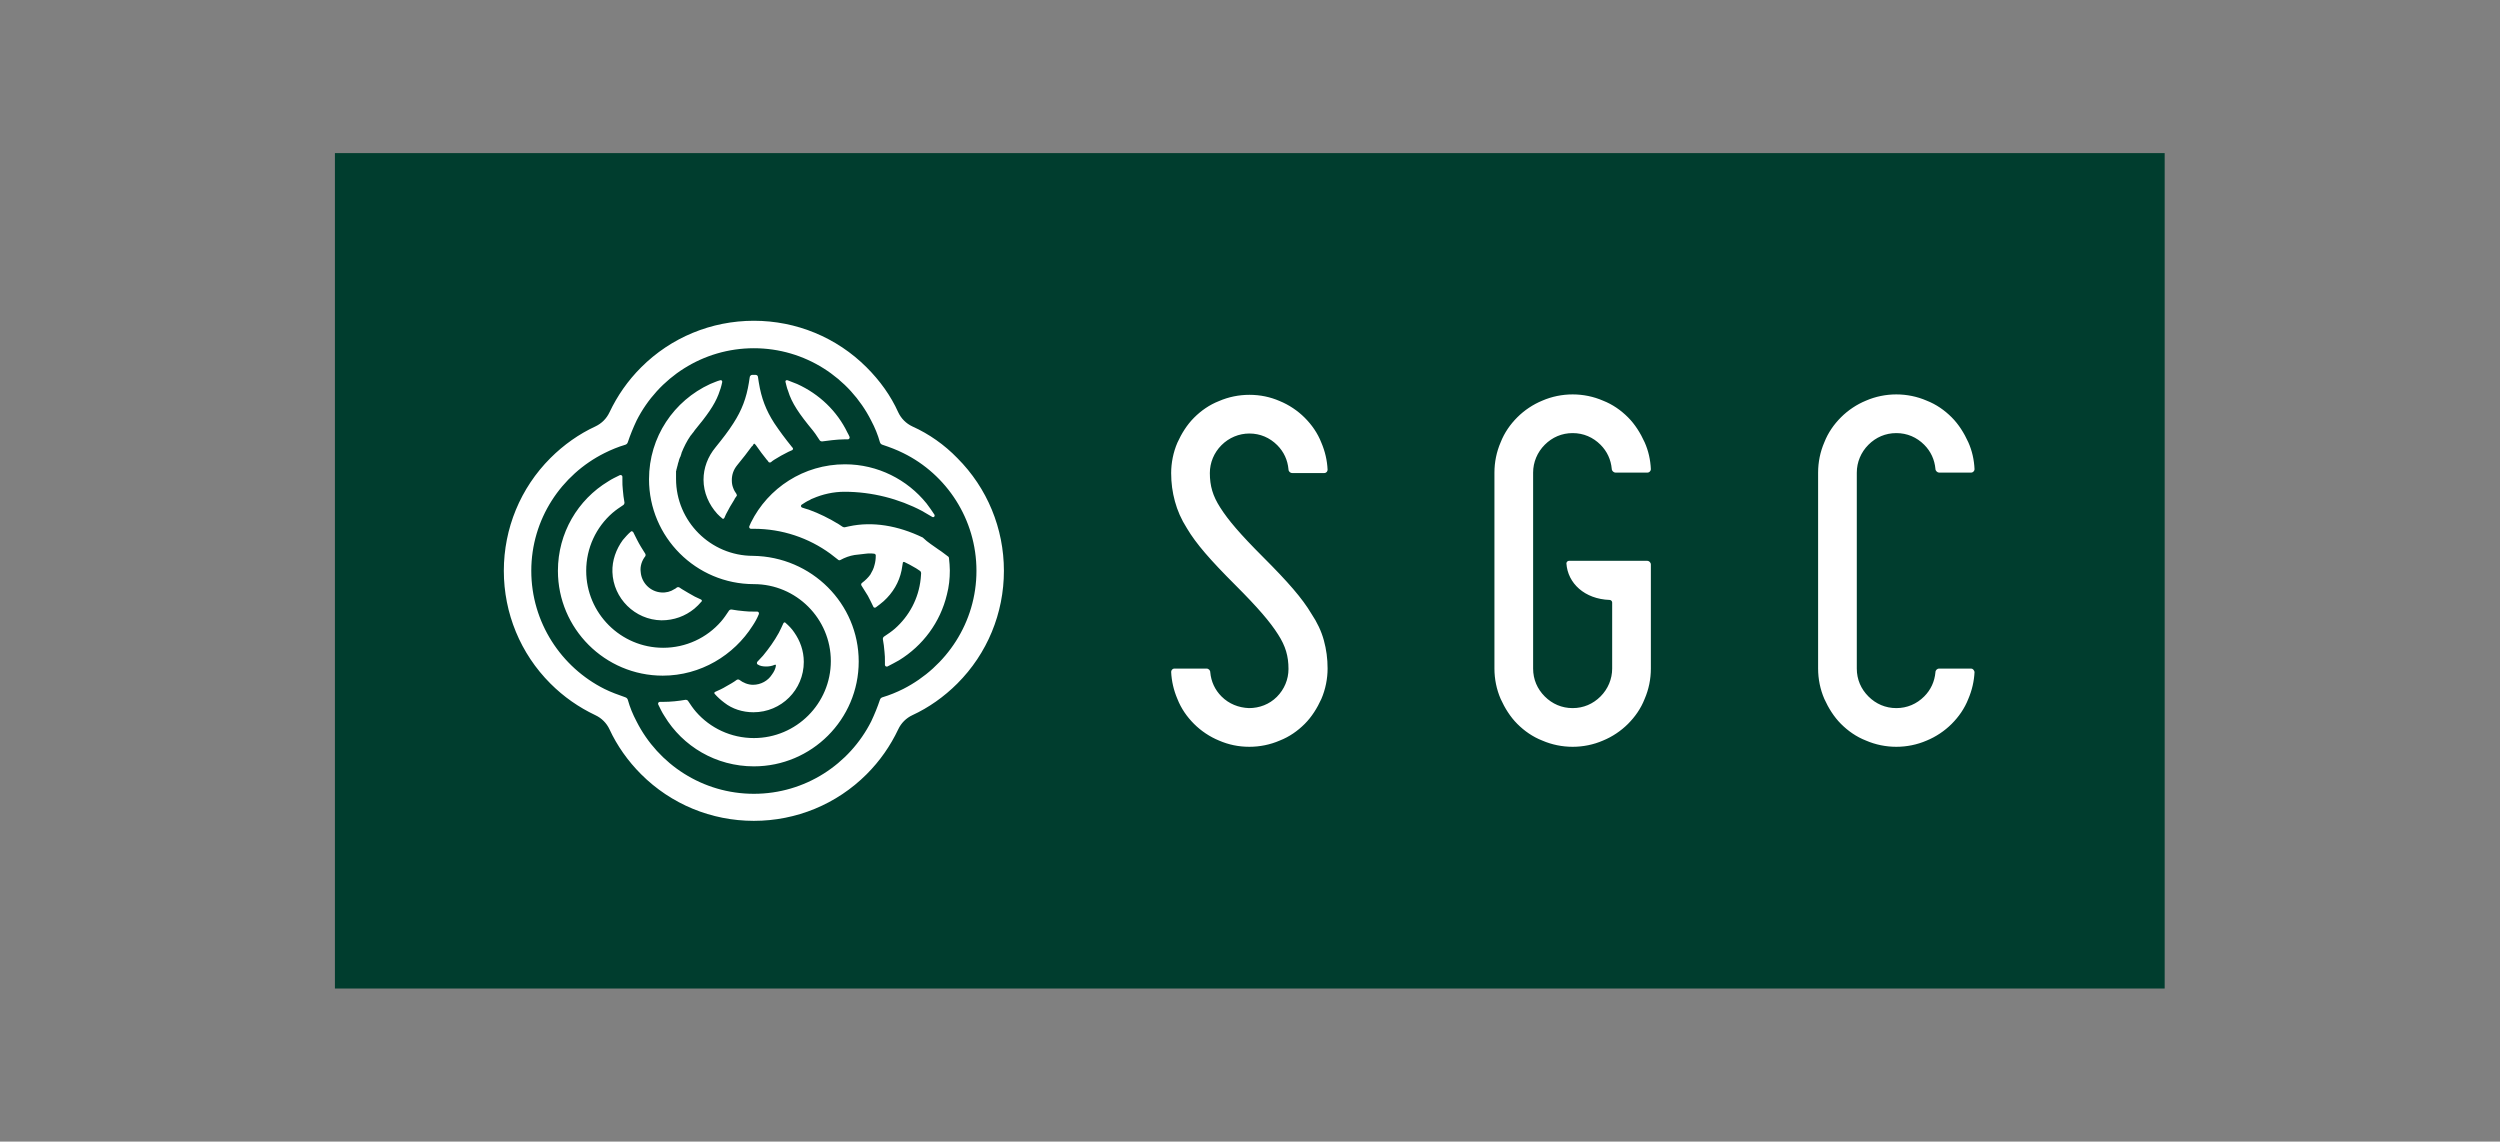
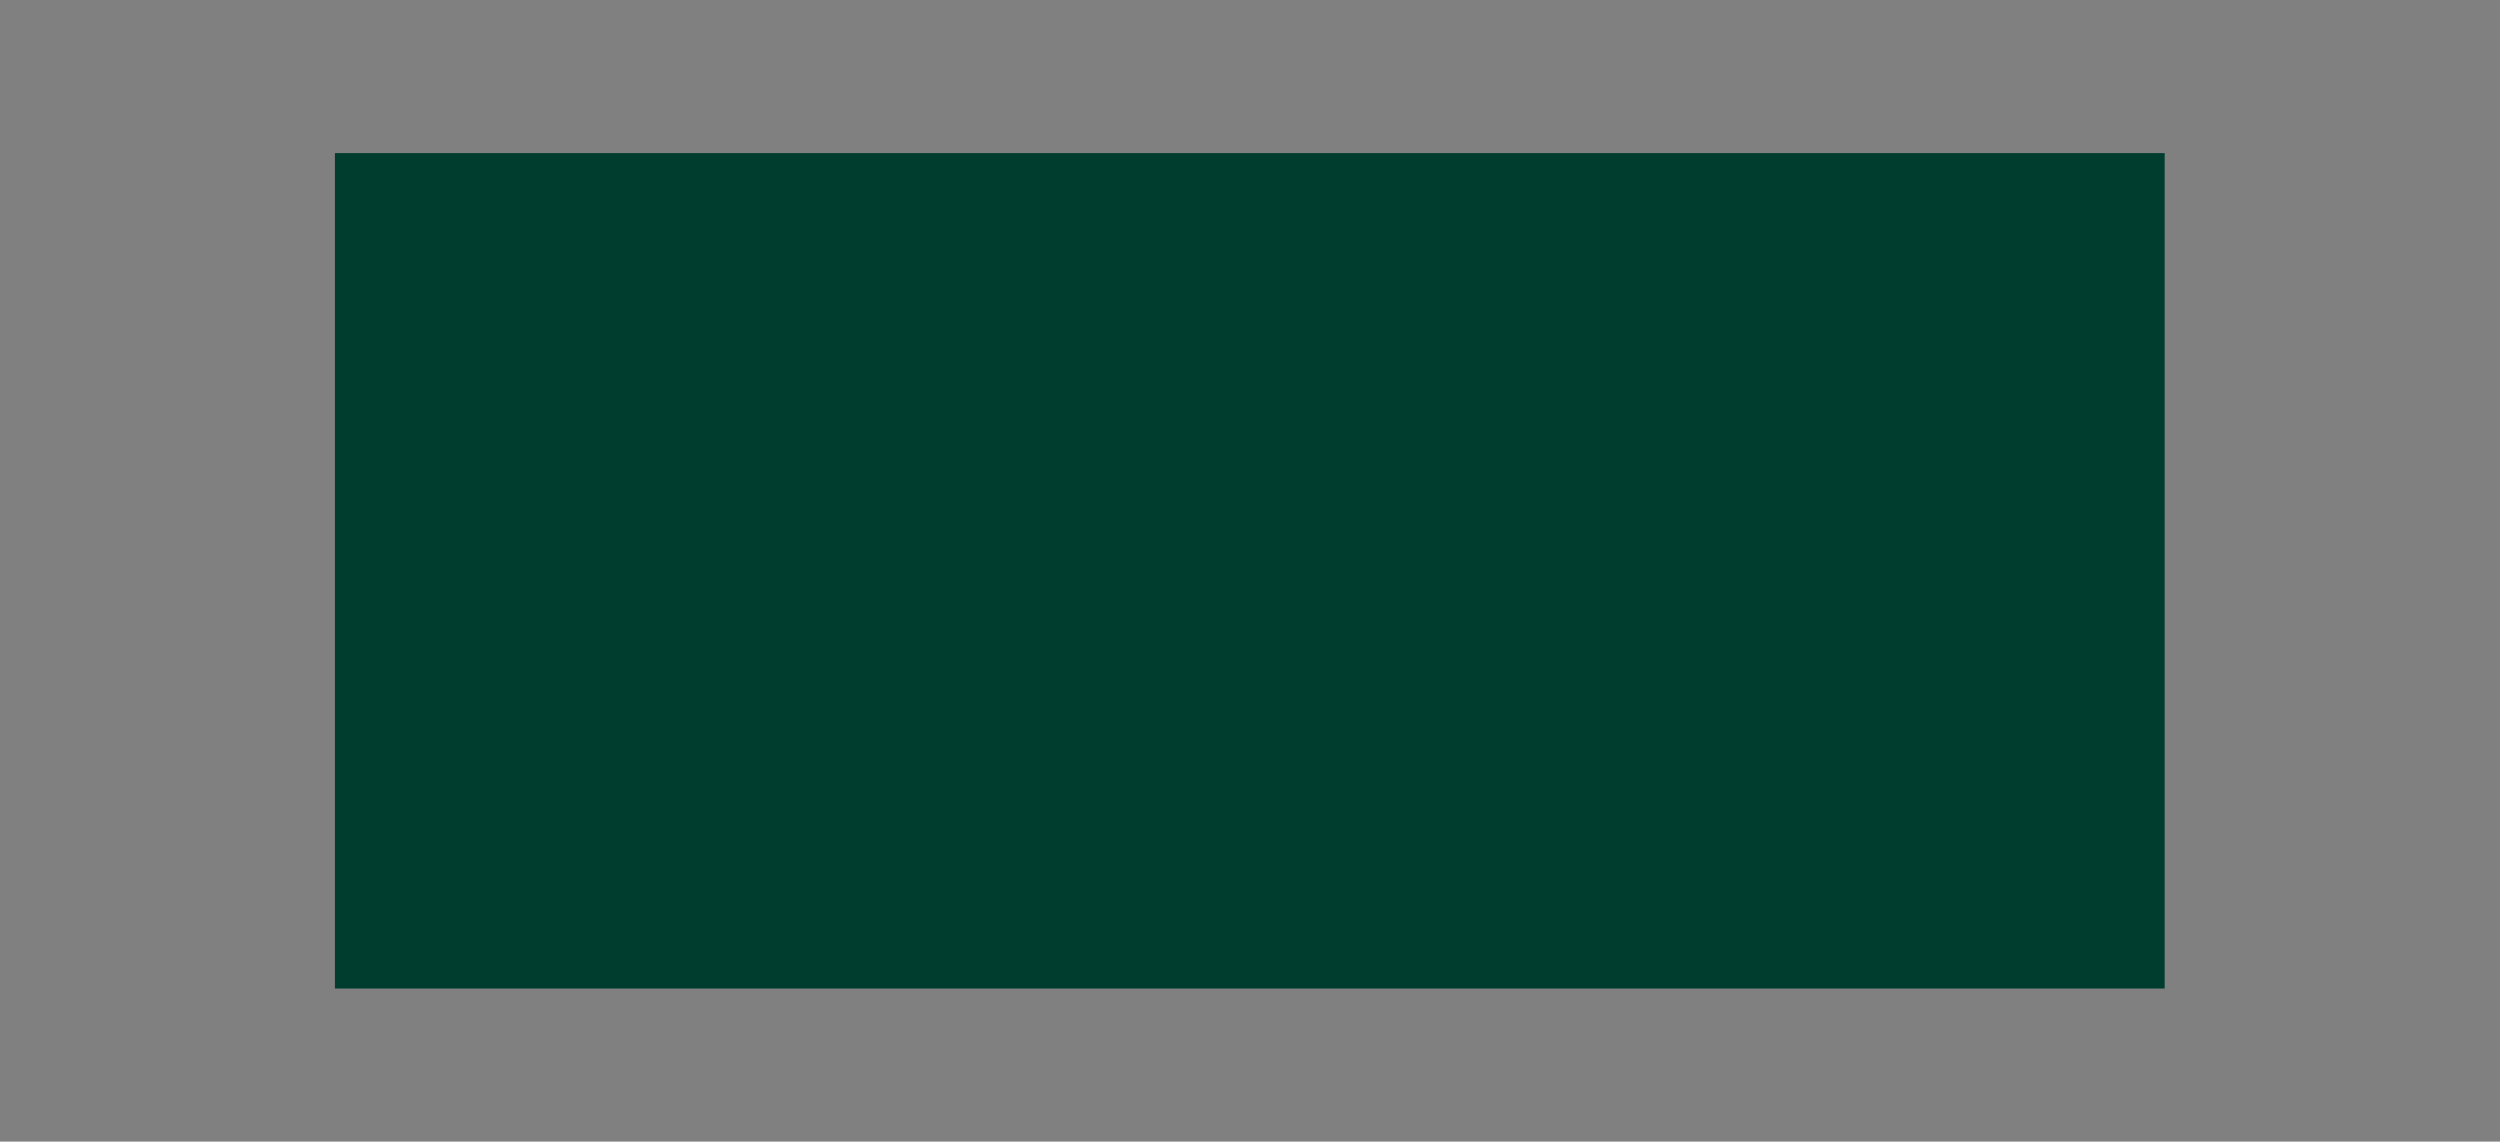
<svg xmlns="http://www.w3.org/2000/svg" version="1.1" id="_レイヤー_2" x="0px" y="0px" viewBox="0 0 600.9 274.4" style="enable-background:new 0 0 600.9 274.4;" xml:space="preserve">
  <rect x="0" y="0" width="600.9" height="274.4" fill="#808080" stroke="none" />
  <style type="text/css">
	.st0{fill:#FFFFFF;}
	.st1{fill:#003D2E;}
</style>
  <g id="_レイヤー_1-2">
    <path class="st0" d="M318.2,153.9c0.6,2.2,0.9,4.4,0.9,6.8c0,2.4-0.5,5-1.5,7.3c-1,2.2-2.3,4.3-4,6s-3.7,3.1-6,4   c-2.3,1-4.8,1.5-7.3,1.5c-2.6,0-5-0.5-7.3-1.5c-2.2-0.9-4.3-2.3-6-4s-3.1-3.7-4-6c-0.9-2.1-1.4-4.3-1.5-6.5c0-0.4,0.3-0.8,0.8-0.8   h7.7c0.5,0,0.9,0.4,0.9,0.9c0.2,2.2,1.1,4.2,2.7,5.8c1.8,1.8,4.1,2.7,6.6,2.8c2.5,0,4.9-0.9,6.7-2.7c1.8-1.8,2.8-4.2,2.8-6.7   c0-3.1-0.7-5.5-2.5-8.3c-1.9-3-4.8-6.4-10.3-11.9c-6-6-9.4-9.9-11.6-13.6c-1.4-2.2-2.3-4.3-2.9-6.5s-0.9-4.4-0.9-6.8s0.5-5,1.5-7.3   c1-2.2,2.3-4.3,4-6s3.7-3.1,6-4c2.3-1,4.8-1.5,7.3-1.5c2.6,0,5,0.5,7.3,1.5c2.2,0.9,4.3,2.3,6,4s3.1,3.7,4,6   c0.9,2.1,1.4,4.3,1.5,6.5c0,0.4-0.3,0.8-0.8,0.8h-7.7c-0.5,0-0.9-0.4-0.9-0.9c-0.2-2.2-1.1-4.2-2.7-5.8c-1.8-1.8-4.1-2.8-6.7-2.8   c-2.5,0-4.9,1-6.7,2.8s-2.8,4.2-2.8,6.7c0,3.1,0.7,5.5,2.5,8.3c1.9,3,4.8,6.4,10.3,11.9c6,6,9.4,9.9,11.6,13.6   C316.6,149.6,317.6,151.7,318.2,153.9 M395.9,134.8h-18.8c-0.3,0-0.6,0.3-0.6,0.6c0.3,4.8,4.4,8.6,10.4,8.8c0.3,0,0.6,0.3,0.6,0.6   v15.9c0,2.5-1,4.9-2.8,6.7s-4.1,2.8-6.7,2.8s-4.9-1-6.7-2.8s-2.8-4.1-2.8-6.7v-47.1c0-2.5,1-4.9,2.8-6.7s4.1-2.8,6.7-2.8   s4.9,1,6.7,2.8c1.6,1.6,2.5,3.6,2.7,5.8c0,0.5,0.5,0.9,0.9,0.9h7.7c0.4,0,0.8-0.4,0.8-0.8c-0.1-2.3-0.6-4.5-1.5-6.5   c-1-2.2-2.3-4.3-4-6s-3.7-3.1-6-4c-2.3-1-4.8-1.5-7.3-1.5s-5,0.5-7.3,1.5c-2.2,0.9-4.3,2.3-6,4s-3.1,3.7-4,6   c-1,2.3-1.5,4.8-1.5,7.3v47.1c0,2.5,0.5,5,1.5,7.3c1,2.2,2.3,4.3,4,6s3.7,3.1,6,4c2.3,1,4.8,1.5,7.3,1.5s5-0.5,7.3-1.5   c2.2-0.9,4.3-2.3,6-4s3.1-3.7,4-6c1-2.3,1.5-4.8,1.5-7.3v-25C396.8,135.2,396.4,134.8,395.9,134.8 M473.8,160.7h-7.7   c-0.5,0-0.9,0.4-0.9,0.9c-0.2,2.2-1.1,4.2-2.7,5.8c-1.8,1.8-4.1,2.8-6.7,2.8s-4.9-1-6.7-2.8s-2.8-4.1-2.8-6.7v-47.1   c0-2.5,1-4.9,2.8-6.7s4.1-2.8,6.7-2.8s4.9,1,6.7,2.8c1.6,1.6,2.5,3.6,2.7,5.8c0,0.5,0.5,0.9,0.9,0.9h7.7c0.4,0,0.8-0.4,0.8-0.8   c-0.1-2.3-0.6-4.5-1.5-6.5c-1-2.2-2.3-4.3-4-6s-3.7-3.1-6-4c-2.3-1-4.8-1.5-7.3-1.5s-5,0.5-7.3,1.5c-2.2,0.9-4.3,2.3-6,4   s-3.1,3.7-4,6c-1,2.3-1.5,4.8-1.5,7.3v47.1c0,2.5,0.5,5,1.5,7.3c1,2.2,2.3,4.3,4,6s3.7,3.1,6,4c2.3,1,4.8,1.5,7.3,1.5   s5-0.5,7.3-1.5c2.2-0.9,4.3-2.3,6-4s3.1-3.7,4-6c0.9-2.1,1.4-4.3,1.5-6.5C474.5,161.1,474.2,160.7,473.8,160.7 M149.7,129.8   c0.6-0.7,1.2-1.4,1.9-2c0.2-0.2,0.4-0.1,0.6,0.1c0.3,0.6,0.6,1.2,0.9,1.8c0.6,1.2,1.3,2.3,2,3.4c0.1,0.2,0.1,0.4,0,0.6   c-0.8,1-1.3,2.4-1.1,3.8c0.2,2.6,2.3,4.7,4.9,4.9c1.2,0.1,2.3-0.2,3.2-0.8c0.2-0.1,0.4-0.2,0.6-0.4c0.2-0.1,0.4-0.1,0.6,0   c0.2,0.1,0.4,0.3,0.6,0.4c1,0.6,2,1.2,3.1,1.8c0.5,0.2,1,0.5,1.5,0.7c0.2,0.1,0.3,0.4,0.1,0.5c-0.5,0.6-1.1,1.2-1.7,1.7   c-2.2,1.8-4.9,2.8-7.9,2.8c-6.4-0.1-11.6-5.3-11.8-11.6C147.1,134.7,148.1,132,149.7,129.8 M159.3,162.4   c-13.9,0-25.2-11.3-25.2-25.2c0-9.1,4.8-17.1,12.1-21.5c0.9-0.6,1.8-1,2.8-1.5c0.3-0.1,0.6,0.1,0.6,0.4s0,0.5,0,0.8   c0,0.8,0,1.5,0.1,2.3c0.1,1.1,0.2,2.1,0.4,3.1c0,0.2-0.1,0.5-0.3,0.6c-0.9,0.6-1.8,1.2-2.6,1.9c-3.9,3.4-6.3,8.4-6.3,13.9   c0,10.2,8.3,18.5,18.5,18.5c5.5,0,10.5-2.4,13.9-6.3c0.7-0.8,1.3-1.7,1.9-2.6c0.1-0.2,0.4-0.3,0.6-0.3c1,0.2,2.1,0.3,3.1,0.4   c0.8,0.1,1.5,0.1,2.3,0.1c0.3,0,0.5,0,0.8,0s0.5,0.3,0.4,0.6c-0.4,1-0.9,1.9-1.5,2.8C176.4,157.5,168.4,162.4,159.3,162.4    M176.3,101.7L176.3,101.7c2-3.1,3.1-6,3.7-9.7c0.1-0.4,0.1-0.9,0.2-1.3c0-0.3,0.3-0.6,0.6-0.6c0.1,0,0.3,0,0.4,0   c0.1,0,0.2,0,0.4,0c0.3,0,0.6,0.2,0.6,0.6c0.1,0.5,0.1,0.9,0.2,1.3c0.6,3.7,1.7,6.6,3.7,9.7l0,0c1.2,1.8,2.6,3.7,4.3,5.8l0.1,0.1   c0.2,0.2,0.1,0.5-0.1,0.6c-0.3,0.1-0.6,0.3-0.9,0.4c-1.2,0.6-2.3,1.2-3.4,1.9c-0.3,0.2-0.6,0.4-0.8,0.6c-0.2,0.1-0.5,0.1-0.6-0.1   s-0.2-0.3-0.4-0.5c-0.9-1.1-1.7-2.2-2.4-3.2c-0.1-0.2-0.3-0.4-0.4-0.5c-0.1-0.2-0.3-0.2-0.4,0c-0.1,0.2-0.2,0.4-0.4,0.5   c-1,1.4-2.2,2.9-3.5,4.5c-0.9,1.1-1.3,2.3-1.3,3.6c0,0.7,0.1,1.3,0.3,1.8c0.2,0.6,0.5,1.1,0.8,1.5c0.1,0.2,0.2,0.4,0,0.6   c-0.2,0.3-0.4,0.5-0.5,0.8c-0.7,1.1-1.4,2.3-2,3.5c-0.1,0.3-0.3,0.6-0.4,0.9c-0.1,0.2-0.4,0.3-0.5,0.1c-0.4-0.3-0.8-0.7-1.2-1.1   c-2-2.2-3.3-5.1-3.3-8.2c0-2.8,1-5.5,2.9-7.8C173.7,105.4,175.1,103.6,176.3,101.7 M188.8,91.8c-0.1-0.3,0.2-0.5,0.5-0.4   c0.8,0.3,1.5,0.6,2.3,0.9c5.3,2.4,9.6,6.5,12.1,11.7c0.2,0.3,0.3,0.6,0.5,1c0.1,0.3-0.1,0.6-0.4,0.6c-0.3,0-0.5,0-0.8,0   c-1,0-2,0.1-3,0.2c-0.8,0.1-1.6,0.2-2.4,0.3c-0.2,0-0.5-0.1-0.6-0.3c-0.3-0.5-0.7-1-1-1.5c-0.2-0.3-0.4-0.5-0.6-0.8   c-3.3-4-5.1-6.6-6-9.6C189.1,93.2,189,92.5,188.8,91.8 M206.4,159c0,13.9-11.3,25.2-25.2,25.2c-9.1,0-17.1-4.8-21.5-12.1   c-0.6-0.9-1-1.8-1.5-2.8c-0.1-0.3,0.1-0.6,0.4-0.6c0.2,0,0.5,0,0.8,0c1.8,0,3.7-0.2,5.4-0.5c0.2,0,0.5,0.1,0.6,0.3   c0.6,0.9,1.2,1.8,1.9,2.6c3.4,3.9,8.4,6.3,13.9,6.3c10.2,0,18.5-8.3,18.5-18.5s-8.3-18.5-18.5-18.5l0,0   c-13.9,0-25.2-11.3-25.2-25.2c0-10.2,6-18.9,14.7-22.9c0.8-0.3,1.6-0.7,2.4-0.9c0.3-0.1,0.5,0.1,0.5,0.4c-0.2,1-0.5,2-0.9,3   c-1,2.6-2.8,5.1-5.7,8.6c-0.2,0.3-0.4,0.6-0.6,0.8c-0.1,0.1-0.2,0.3-0.3,0.4l-0.1,0.1c-0.9,1.3-1.6,2.7-2.2,4.2v0.1   c-0.1,0.2-0.1,0.4-0.2,0.6c0,0.1,0,0.1-0.1,0.2c-0.1,0.2-0.1,0.3-0.2,0.5c0,0.1-0.1,0.2-0.1,0.3c0,0.2-0.1,0.3-0.1,0.4   s-0.1,0.2-0.1,0.3c0,0.1-0.1,0.3-0.1,0.4s0,0.2-0.1,0.3c0,0.1,0,0.3-0.1,0.4c0,0.1,0,0.2-0.1,0.4c0,0.1,0,0.3-0.1,0.4   c0,0.1,0,0.2,0,0.3c0,0.2,0,0.3,0,0.5c0,0.1,0,0.2,0,0.3c0,0.2,0,0.5,0,0.8l0,0c0,10.2,8.3,18.5,18.5,18.5l0,0   C195.1,133.8,206.4,145.1,206.4,159 M230.1,110.1c7.2,7.2,11.2,16.9,11.2,27.1s-4,19.9-11.2,27.1c-3.2,3.2-6.9,5.8-10.8,7.6   c-1.5,0.7-2.7,1.9-3.4,3.4c-1.9,4-4.4,7.6-7.6,10.8c-7.2,7.2-16.9,11.2-27.1,11.2c-10.2,0-19.9-4-27.1-11.2   c-3.2-3.2-5.8-6.9-7.6-10.8c-0.7-1.5-1.9-2.7-3.4-3.4c-4-1.9-7.6-4.4-10.8-7.6c-7.2-7.2-11.2-16.9-11.2-27.1   c0-10.2,4-19.9,11.2-27.1c3.2-3.2,6.9-5.8,10.8-7.6c1.5-0.7,2.7-1.9,3.4-3.4c1.9-4,4.4-7.6,7.6-10.8c7.2-7.2,16.9-11.2,27.1-11.2   c10.2,0,19.9,4,27.1,11.2c3.2,3.2,5.8,6.8,7.6,10.8c0.7,1.5,1.9,2.7,3.4,3.4C223.3,104.3,227,106.9,230.1,110.1 M234.7,137.2   c0-12.4-7.2-23.2-17.6-28.3c-1.6-0.8-3.2-1.4-5-2c-0.3-0.1-0.5-0.3-0.6-0.6c-0.5-1.8-1.2-3.5-2.1-5.2   c-5.2-10.3-15.9-17.4-28.2-17.4s-23,7.1-28.2,17.4c-0.8,1.7-1.5,3.4-2.1,5.2c-0.1,0.3-0.3,0.5-0.6,0.6c-1.7,0.5-3.4,1.2-5,2   c-10.4,5.2-17.6,15.9-17.6,28.3s7.2,23.2,17.6,28.4c1.6,0.8,3.3,1.4,5,2c0.3,0.1,0.5,0.3,0.6,0.6c0.5,1.8,1.2,3.5,2.1,5.2   c5.2,10.3,15.9,17.4,28.2,17.4s23-7.1,28.2-17.4c0.8-1.7,1.5-3.4,2.1-5.2c0.1-0.3,0.3-0.5,0.6-0.6c1.7-0.5,3.4-1.2,5-2   C227.5,160.3,234.7,149.6,234.7,137.2z M225.6,132.1c0.8,0.5,1.5,1.1,2.2,1.6c0.2,0.1,0.3,0.3,0.3,0.5c0.1,1,0.2,1.9,0.2,2.9   c0,2-0.2,3.9-0.7,5.8c-1.6,6.7-5.8,12.3-11.5,15.8c-0.9,0.5-1.8,1-2.8,1.5c-0.3,0.1-0.6-0.1-0.6-0.4c0-0.3,0-0.5,0-0.8   c0-0.8,0-1.5-0.1-2.3c-0.1-1.1-0.2-2.1-0.4-3.1c0-0.2,0.1-0.5,0.3-0.6c0.9-0.6,1.8-1.2,2.6-1.9c3.4-3,5.7-7.2,6.2-12   c0-0.4,0.1-0.8,0.1-1.3c0-0.2-0.1-0.5-0.3-0.6c-0.3-0.2-0.6-0.4-0.9-0.6c-0.5-0.3-1.1-0.6-1.6-0.9c-0.4-0.2-0.8-0.4-1.2-0.6   c-0.2-0.1-0.4,0-0.4,0.2c-0.1,0.6-0.2,1.2-0.3,1.8c-0.6,2.9-2.1,5.4-4.3,7.4c-0.6,0.5-1.2,1-1.9,1.5c-0.2,0.1-0.5,0.1-0.6-0.2   c-0.4-0.9-0.9-1.8-1.3-2.6c-0.5-0.8-1-1.6-1.5-2.4c-0.2-0.2-0.1-0.6,0.1-0.7c0.8-0.6,1.5-1.3,2-2c0.4-0.7,0.8-1.4,1-2.3   c0.2-0.7,0.3-1.4,0.3-2.3c0-0.2-0.1-0.3-0.3-0.4c-0.7-0.1-1.5-0.1-2.2,0c-0.9,0.1-1.8,0.2-2.6,0.3c-1.2,0.2-2.3,0.6-3.4,1.2   c-0.2,0.1-0.4,0.1-0.6-0.1c-0.6-0.5-1.2-0.9-1.8-1.4c-5.2-3.8-11.6-6-18.4-6c-0.2,0-0.5,0-0.7,0c-0.3,0-0.5-0.3-0.4-0.6   c0.1-0.3,0.3-0.6,0.4-0.9c4.1-8.3,12.7-14,22.6-14c7.9,0,15,3.7,19.6,9.4c0.7,0.9,1.3,1.8,1.9,2.7c0.2,0.4-0.2,0.8-0.6,0.5   c-0.8-0.5-1.6-0.9-2.4-1.4c-5.5-2.9-12-4.6-18.6-4.6c-2.7,0-5.3,0.6-7.6,1.6c-0.3,0.1-0.5,0.2-0.8,0.4c-0.7,0.3-1.3,0.7-1.9,1.1   c-0.3,0.2-0.2,0.6,0.1,0.7c0.5,0.2,1,0.3,1.6,0.5c2.5,0.9,4.9,2.1,7.2,3.5c0.3,0.2,0.6,0.4,0.9,0.6c0.2,0.1,0.4,0.2,0.7,0.1   s0.6-0.1,0.9-0.2c5.6-1.2,11.7-0.2,17.7,2.7C223,130.4,224.4,131.2,225.6,132.1 M186.5,160c0-0.2-0.1-0.3-0.3-0.2   c-0.7,0.3-1.4,0.4-2,0.4c-0.8,0-1.5-0.1-2.1-0.5c-0.2-0.1-0.2-0.4-0.1-0.6c0.5-0.5,0.9-1,1.4-1.5c1.4-1.7,2.7-3.5,3.8-5.5   c0.4-0.8,0.8-1.6,1.1-2.3c0.1-0.2,0.4-0.3,0.5-0.1c0.8,0.7,1.5,1.4,2.1,2.3c1.4,2,2.3,4.4,2.3,7.1c0,6.7-5.4,12.1-12.1,12.1   c-2.6,0-5.1-0.8-7-2.3c-0.8-0.6-1.6-1.3-2.3-2.1c-0.2-0.2-0.1-0.4,0.1-0.5c0.9-0.4,1.8-0.8,2.6-1.3c0.9-0.5,1.8-1,2.6-1.6   c0.2-0.1,0.4-0.1,0.6,0c0.9,0.7,2.1,1.2,3.3,1.2c1.9,0,3.6-1,4.5-2.4C186.1,161.4,186.4,160.7,186.5,160" />
    <rect x="80.5" y="36.8" class="st1" width="439.8" height="200.8" />
-     <path class="st0" d="M318.2,153.9c0.6,2.2,0.9,4.4,0.9,6.8c0,2.4-0.5,5-1.5,7.3c-1,2.2-2.3,4.3-4,6s-3.7,3.1-6,4   c-2.3,1-4.8,1.5-7.3,1.5c-2.6,0-5-0.5-7.3-1.5c-2.2-0.9-4.3-2.3-6-4s-3.1-3.7-4-6c-0.9-2.1-1.4-4.3-1.5-6.5c0-0.4,0.3-0.8,0.8-0.8   h7.7c0.5,0,0.9,0.4,0.9,0.9c0.2,2.2,1.1,4.2,2.7,5.8c1.8,1.8,4.1,2.7,6.6,2.8c2.5,0,4.9-0.9,6.7-2.7c1.8-1.8,2.8-4.2,2.8-6.7   c0-3.1-0.7-5.5-2.5-8.3c-1.9-3-4.8-6.4-10.3-11.9c-6-6-9.4-9.9-11.6-13.6c-1.4-2.2-2.3-4.3-2.9-6.5s-0.9-4.4-0.9-6.8s0.5-5,1.5-7.3   c1-2.2,2.3-4.3,4-6s3.7-3.1,6-4c2.3-1,4.8-1.5,7.3-1.5c2.6,0,5,0.5,7.3,1.5c2.2,0.9,4.3,2.3,6,4s3.1,3.7,4,6   c0.9,2.1,1.4,4.3,1.5,6.5c0,0.4-0.3,0.8-0.8,0.8h-7.7c-0.5,0-0.9-0.4-0.9-0.9c-0.2-2.2-1.1-4.2-2.7-5.8c-1.8-1.8-4.1-2.8-6.7-2.8   c-2.5,0-4.9,1-6.7,2.8s-2.8,4.2-2.8,6.7c0,3.1,0.7,5.5,2.5,8.3c1.9,3,4.8,6.4,10.3,11.9c6,6,9.4,9.9,11.6,13.6   C316.6,149.6,317.6,151.7,318.2,153.9 M395.9,134.8h-18.8c-0.3,0-0.6,0.3-0.6,0.6c0.3,4.8,4.4,8.6,10.4,8.8c0.3,0,0.6,0.3,0.6,0.6   v15.9c0,2.5-1,4.9-2.8,6.7s-4.1,2.8-6.7,2.8s-4.9-1-6.7-2.8s-2.8-4.1-2.8-6.7v-47.1c0-2.5,1-4.9,2.8-6.7s4.1-2.8,6.7-2.8   s4.9,1,6.7,2.8c1.6,1.6,2.5,3.6,2.7,5.8c0,0.5,0.5,0.9,0.9,0.9h7.7c0.4,0,0.8-0.4,0.8-0.8c-0.1-2.3-0.6-4.5-1.5-6.5   c-1-2.2-2.3-4.3-4-6s-3.7-3.1-6-4c-2.3-1-4.8-1.5-7.3-1.5s-5,0.5-7.3,1.5c-2.2,0.9-4.3,2.3-6,4s-3.1,3.7-4,6   c-1,2.3-1.5,4.8-1.5,7.3v47.1c0,2.5,0.5,5,1.5,7.3c1,2.2,2.3,4.3,4,6s3.7,3.1,6,4c2.3,1,4.8,1.5,7.3,1.5s5-0.5,7.3-1.5   c2.2-0.9,4.3-2.3,6-4s3.1-3.7,4-6c1-2.3,1.5-4.8,1.5-7.3v-25C396.8,135.2,396.4,134.8,395.9,134.8 M473.8,160.7h-7.7   c-0.5,0-0.9,0.4-0.9,0.9c-0.2,2.2-1.1,4.2-2.7,5.8c-1.8,1.8-4.1,2.8-6.7,2.8s-4.9-1-6.7-2.8s-2.8-4.1-2.8-6.7v-47.1   c0-2.5,1-4.9,2.8-6.7s4.1-2.8,6.7-2.8s4.9,1,6.7,2.8c1.6,1.6,2.5,3.6,2.7,5.8c0,0.5,0.5,0.9,0.9,0.9h7.7c0.4,0,0.8-0.4,0.8-0.8   c-0.1-2.3-0.6-4.5-1.5-6.5c-1-2.2-2.3-4.3-4-6s-3.7-3.1-6-4c-2.3-1-4.8-1.5-7.3-1.5s-5,0.5-7.3,1.5c-2.2,0.9-4.3,2.3-6,4   s-3.1,3.7-4,6c-1,2.3-1.5,4.8-1.5,7.3v47.1c0,2.5,0.5,5,1.5,7.3c1,2.2,2.3,4.3,4,6s3.7,3.1,6,4c2.3,1,4.8,1.5,7.3,1.5   s5-0.5,7.3-1.5c2.2-0.9,4.3-2.3,6-4s3.1-3.7,4-6c0.9-2.1,1.4-4.3,1.5-6.5C474.5,161.1,474.2,160.7,473.8,160.7 M149.7,129.8   c0.6-0.7,1.2-1.4,1.9-2c0.2-0.2,0.4-0.1,0.6,0.1c0.3,0.6,0.6,1.2,0.9,1.8c0.6,1.2,1.3,2.3,2,3.4c0.1,0.2,0.1,0.4,0,0.6   c-0.8,1-1.3,2.4-1.1,3.8c0.2,2.6,2.3,4.7,4.9,4.9c1.2,0.1,2.3-0.2,3.2-0.8c0.2-0.1,0.4-0.2,0.6-0.4c0.2-0.1,0.4-0.1,0.6,0   c0.2,0.1,0.4,0.3,0.6,0.4c1,0.6,2,1.2,3.1,1.8c0.5,0.2,1,0.5,1.5,0.7c0.2,0.1,0.3,0.4,0.1,0.5c-0.5,0.6-1.1,1.2-1.7,1.7   c-2.2,1.8-4.9,2.8-7.9,2.8c-6.4-0.1-11.6-5.3-11.8-11.6C147.1,134.7,148.1,132,149.7,129.8 M159.3,162.4   c-13.9,0-25.2-11.3-25.2-25.2c0-9.1,4.8-17.1,12.1-21.5c0.9-0.6,1.8-1,2.8-1.5c0.3-0.1,0.6,0.1,0.6,0.4s0,0.5,0,0.8   c0,0.8,0,1.5,0.1,2.3c0.1,1.1,0.2,2.1,0.4,3.1c0,0.2-0.1,0.5-0.3,0.6c-0.9,0.6-1.8,1.2-2.6,1.9c-3.9,3.4-6.3,8.4-6.3,13.9   c0,10.2,8.3,18.5,18.5,18.5c5.5,0,10.5-2.4,13.9-6.3c0.7-0.8,1.3-1.7,1.9-2.6c0.1-0.2,0.4-0.3,0.6-0.3c1,0.2,2.1,0.3,3.1,0.4   c0.8,0.1,1.5,0.1,2.3,0.1c0.3,0,0.5,0,0.8,0s0.5,0.3,0.4,0.6c-0.4,1-0.9,1.9-1.5,2.8C176.4,157.5,168.4,162.4,159.3,162.4    M176.3,101.7L176.3,101.7c2-3.1,3.1-6,3.7-9.7c0.1-0.4,0.1-0.9,0.2-1.3c0-0.3,0.3-0.6,0.6-0.6c0.1,0,0.3,0,0.4,0   c0.1,0,0.2,0,0.4,0c0.3,0,0.6,0.2,0.6,0.6c0.1,0.5,0.1,0.9,0.2,1.3c0.6,3.7,1.7,6.6,3.7,9.7l0,0c1.2,1.8,2.6,3.7,4.3,5.8l0.1,0.1   c0.2,0.2,0.1,0.5-0.1,0.6c-0.3,0.1-0.6,0.3-0.9,0.4c-1.2,0.6-2.3,1.2-3.4,1.9c-0.3,0.2-0.6,0.4-0.8,0.6c-0.2,0.1-0.5,0.1-0.6-0.1   s-0.2-0.3-0.4-0.5c-0.9-1.1-1.7-2.2-2.4-3.2c-0.1-0.2-0.3-0.4-0.4-0.5c-0.1-0.2-0.3-0.2-0.4,0c-0.1,0.2-0.2,0.4-0.4,0.5   c-1,1.4-2.2,2.9-3.5,4.5c-0.9,1.1-1.3,2.3-1.3,3.6c0,0.7,0.1,1.3,0.3,1.8c0.2,0.6,0.5,1.1,0.8,1.5c0.1,0.2,0.2,0.4,0,0.6   c-0.2,0.3-0.4,0.5-0.5,0.8c-0.7,1.1-1.4,2.3-2,3.5c-0.1,0.3-0.3,0.6-0.4,0.9c-0.1,0.2-0.4,0.3-0.5,0.1c-0.4-0.3-0.8-0.7-1.2-1.1   c-2-2.2-3.3-5.1-3.3-8.2c0-2.8,1-5.5,2.9-7.8C173.7,105.4,175.1,103.6,176.3,101.7 M188.8,91.8c-0.1-0.3,0.2-0.5,0.5-0.4   c0.8,0.3,1.5,0.6,2.3,0.9c5.3,2.4,9.6,6.5,12.1,11.7c0.2,0.3,0.3,0.6,0.5,1c0.1,0.3-0.1,0.6-0.4,0.6c-0.3,0-0.5,0-0.8,0   c-1,0-2,0.1-3,0.2c-0.8,0.1-1.6,0.2-2.4,0.3c-0.2,0-0.5-0.1-0.6-0.3c-0.3-0.5-0.7-1-1-1.5c-0.2-0.3-0.4-0.5-0.6-0.8   c-3.3-4-5.1-6.6-6-9.6C189.1,93.2,189,92.5,188.8,91.8 M206.4,159c0,13.9-11.3,25.2-25.2,25.2c-9.1,0-17.1-4.8-21.5-12.1   c-0.6-0.9-1-1.8-1.5-2.8c-0.1-0.3,0.1-0.6,0.4-0.6c0.2,0,0.5,0,0.8,0c1.8,0,3.7-0.2,5.4-0.5c0.2,0,0.5,0.1,0.6,0.3   c0.6,0.9,1.2,1.8,1.9,2.6c3.4,3.9,8.4,6.3,13.9,6.3c10.2,0,18.5-8.3,18.5-18.5s-8.3-18.5-18.5-18.5l0,0   c-13.9,0-25.2-11.3-25.2-25.2c0-10.2,6-18.9,14.7-22.9c0.8-0.3,1.6-0.7,2.4-0.9c0.3-0.1,0.5,0.1,0.5,0.4c-0.2,1-0.5,2-0.9,3   c-1,2.6-2.8,5.1-5.7,8.6c-0.2,0.3-0.4,0.6-0.6,0.8c-0.1,0.1-0.2,0.3-0.3,0.4l-0.1,0.1c-0.9,1.3-1.6,2.7-2.2,4.2v0.1   c-0.1,0.2-0.1,0.4-0.2,0.6c0,0.1,0,0.1-0.1,0.2c-0.1,0.2-0.1,0.3-0.2,0.5c0,0.1-0.1,0.2-0.1,0.3c0,0.2-0.1,0.3-0.1,0.4   s-0.1,0.2-0.1,0.3c0,0.1-0.1,0.3-0.1,0.4s0,0.2-0.1,0.3c0,0.1,0,0.3-0.1,0.4c0,0.1,0,0.2-0.1,0.4c0,0.1,0,0.3-0.1,0.4   c0,0.1,0,0.2,0,0.3c0,0.2,0,0.3,0,0.5c0,0.1,0,0.2,0,0.3c0,0.2,0,0.5,0,0.8l0,0c0,10.2,8.3,18.5,18.5,18.5l0,0   C195.1,133.8,206.4,145.1,206.4,159 M230.1,110.1c7.2,7.2,11.2,16.9,11.2,27.1s-4,19.9-11.2,27.1c-3.2,3.2-6.9,5.8-10.8,7.6   c-1.5,0.7-2.7,1.9-3.4,3.4c-1.9,4-4.4,7.6-7.6,10.8c-7.2,7.2-16.9,11.2-27.1,11.2c-10.2,0-19.9-4-27.1-11.2   c-3.2-3.2-5.8-6.9-7.6-10.8c-0.7-1.5-1.9-2.7-3.4-3.4c-4-1.9-7.6-4.4-10.8-7.6c-7.2-7.2-11.2-16.9-11.2-27.1   c0-10.2,4-19.9,11.2-27.1c3.2-3.2,6.9-5.8,10.8-7.6c1.5-0.7,2.7-1.9,3.4-3.4c1.9-4,4.4-7.6,7.6-10.8c7.2-7.2,16.9-11.2,27.1-11.2   c10.2,0,19.9,4,27.1,11.2c3.2,3.2,5.8,6.8,7.6,10.8c0.7,1.5,1.9,2.7,3.4,3.4C223.3,104.3,227,106.9,230.1,110.1 M234.7,137.2   c0-12.4-7.2-23.2-17.6-28.3c-1.6-0.8-3.2-1.4-5-2c-0.3-0.1-0.5-0.3-0.6-0.6c-0.5-1.8-1.2-3.5-2.1-5.2   c-5.2-10.3-15.9-17.4-28.2-17.4s-23,7.1-28.2,17.4c-0.8,1.7-1.5,3.4-2.1,5.2c-0.1,0.3-0.3,0.5-0.6,0.6c-1.7,0.5-3.4,1.2-5,2   c-10.4,5.2-17.6,15.9-17.6,28.3s7.2,23.2,17.6,28.4c1.6,0.8,3.3,1.4,5,2c0.3,0.1,0.5,0.3,0.6,0.6c0.5,1.8,1.2,3.5,2.1,5.2   c5.2,10.3,15.9,17.4,28.2,17.4s23-7.1,28.2-17.4c0.8-1.7,1.5-3.4,2.1-5.2c0.1-0.3,0.3-0.5,0.6-0.6c1.7-0.5,3.4-1.2,5-2   C227.5,160.3,234.7,149.6,234.7,137.2z M225.6,132.1c0.8,0.5,1.5,1.1,2.2,1.6c0.2,0.1,0.3,0.3,0.3,0.5c0.1,1,0.2,1.9,0.2,2.9   c0,2-0.2,3.9-0.7,5.8c-1.6,6.7-5.8,12.3-11.5,15.8c-0.9,0.5-1.8,1-2.8,1.5c-0.3,0.1-0.6-0.1-0.6-0.4c0-0.3,0-0.5,0-0.8   c0-0.8,0-1.5-0.1-2.3c-0.1-1.1-0.2-2.1-0.4-3.1c0-0.2,0.1-0.5,0.3-0.6c0.9-0.6,1.8-1.2,2.6-1.9c3.4-3,5.7-7.2,6.2-12   c0-0.4,0.1-0.8,0.1-1.3c0-0.2-0.1-0.5-0.3-0.6c-0.3-0.2-0.6-0.4-0.9-0.6c-0.5-0.3-1.1-0.6-1.6-0.9c-0.4-0.2-0.8-0.4-1.2-0.6   c-0.2-0.1-0.4,0-0.4,0.2c-0.1,0.6-0.2,1.2-0.3,1.8c-0.6,2.9-2.1,5.4-4.3,7.4c-0.6,0.5-1.2,1-1.9,1.5c-0.2,0.1-0.5,0.1-0.6-0.2   c-0.4-0.9-0.9-1.8-1.3-2.6c-0.5-0.8-1-1.6-1.5-2.4c-0.2-0.2-0.1-0.6,0.1-0.7c0.8-0.6,1.5-1.3,2-2c0.4-0.7,0.8-1.4,1-2.3   c0.2-0.7,0.3-1.4,0.3-2.3c0-0.2-0.1-0.3-0.3-0.4c-0.7-0.1-1.5-0.1-2.2,0c-0.9,0.1-1.8,0.2-2.6,0.3c-1.2,0.2-2.3,0.6-3.4,1.2   c-0.2,0.1-0.4,0.1-0.6-0.1c-0.6-0.5-1.2-0.9-1.8-1.4c-5.2-3.8-11.6-6-18.4-6c-0.2,0-0.5,0-0.7,0c-0.3,0-0.5-0.3-0.4-0.6   c0.1-0.3,0.3-0.6,0.4-0.9c4.1-8.3,12.7-14,22.6-14c7.9,0,15,3.7,19.6,9.4c0.7,0.9,1.3,1.8,1.9,2.7c0.2,0.4-0.2,0.8-0.6,0.5   c-0.8-0.5-1.6-0.9-2.4-1.4c-5.5-2.9-12-4.6-18.6-4.6c-2.7,0-5.3,0.6-7.6,1.6c-0.3,0.1-0.5,0.2-0.8,0.4c-0.7,0.3-1.3,0.7-1.9,1.1   c-0.3,0.2-0.2,0.6,0.1,0.7c0.5,0.2,1,0.3,1.6,0.5c2.5,0.9,4.9,2.1,7.2,3.5c0.3,0.2,0.6,0.4,0.9,0.6c0.2,0.1,0.4,0.2,0.7,0.1   s0.6-0.1,0.9-0.2c5.6-1.2,11.7-0.2,17.7,2.7C223,130.4,224.4,131.2,225.6,132.1 M186.5,160c0-0.2-0.1-0.3-0.3-0.2   c-0.7,0.3-1.4,0.4-2,0.4c-0.8,0-1.5-0.1-2.1-0.5c-0.2-0.1-0.2-0.4-0.1-0.6c0.5-0.5,0.9-1,1.4-1.5c1.4-1.7,2.7-3.5,3.8-5.5   c0.4-0.8,0.8-1.6,1.1-2.3c0.1-0.2,0.4-0.3,0.5-0.1c0.8,0.7,1.5,1.4,2.1,2.3c1.4,2,2.3,4.4,2.3,7.1c0,6.7-5.4,12.1-12.1,12.1   c-2.6,0-5.1-0.8-7-2.3c-0.8-0.6-1.6-1.3-2.3-2.1c-0.2-0.2-0.1-0.4,0.1-0.5c0.9-0.4,1.8-0.8,2.6-1.3c0.9-0.5,1.8-1,2.6-1.6   c0.2-0.1,0.4-0.1,0.6,0c0.9,0.7,2.1,1.2,3.3,1.2c1.9,0,3.6-1,4.5-2.4C186.1,161.4,186.4,160.7,186.5,160" />
  </g>
</svg>